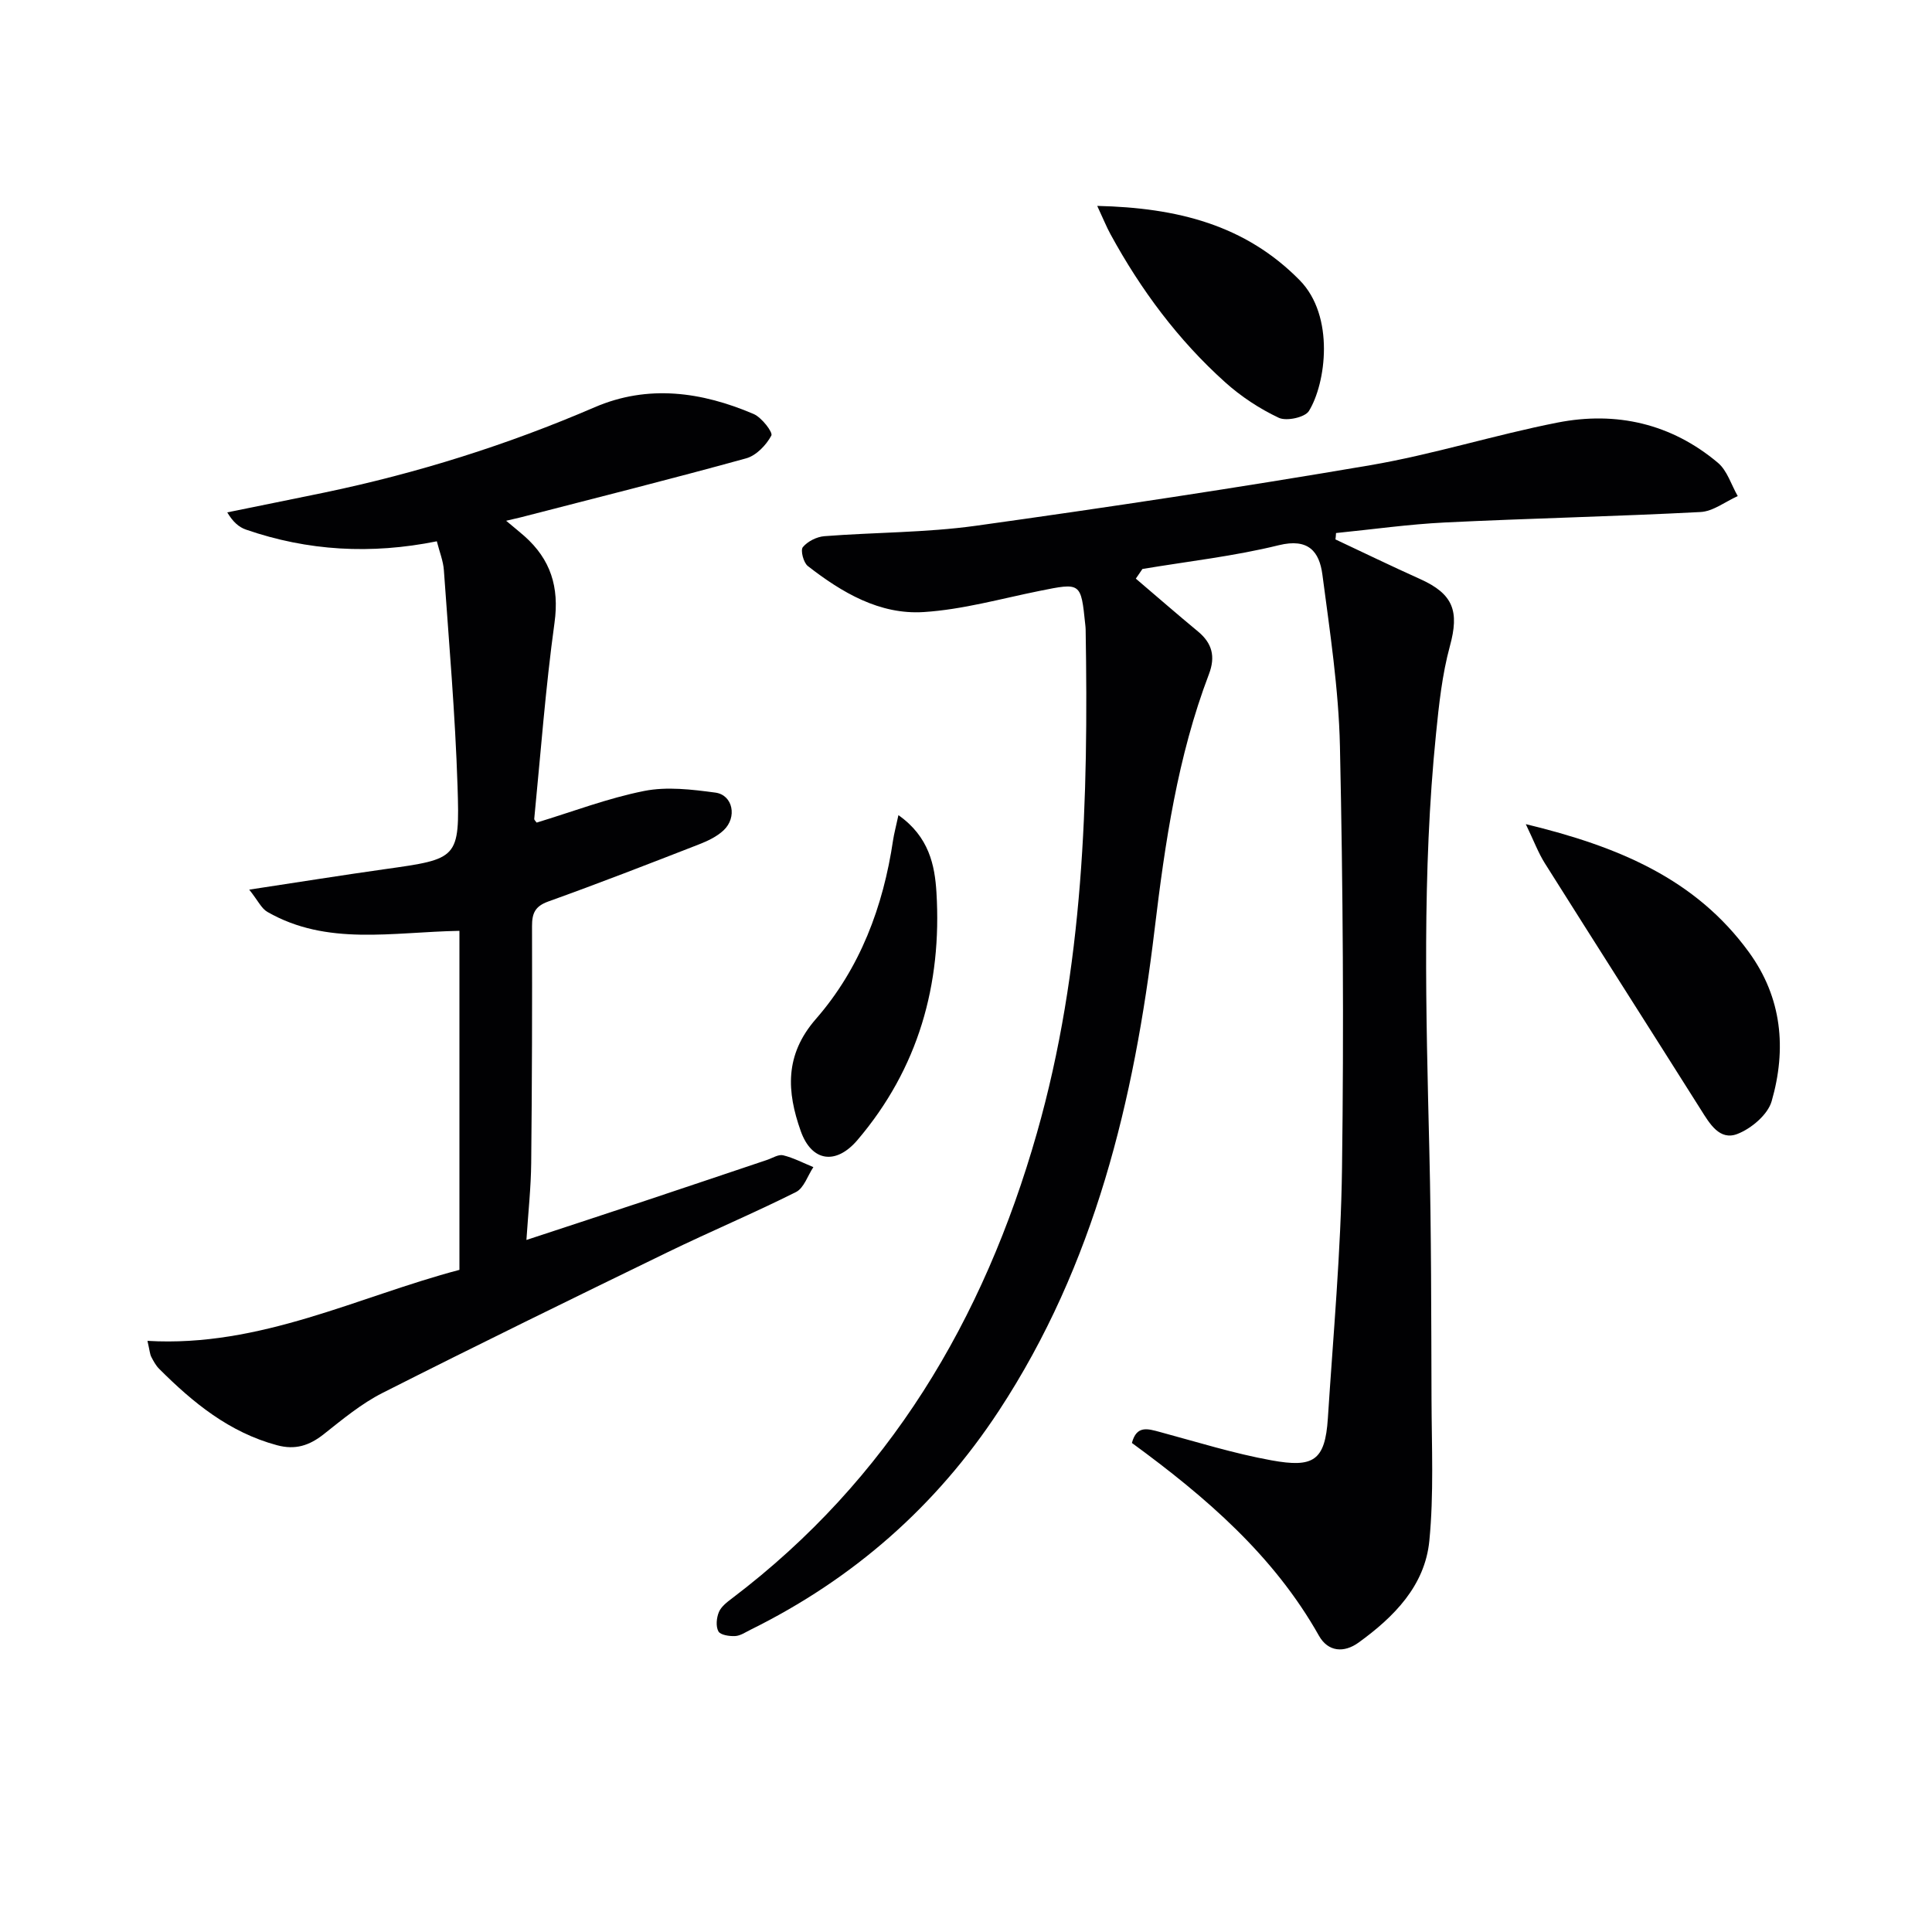
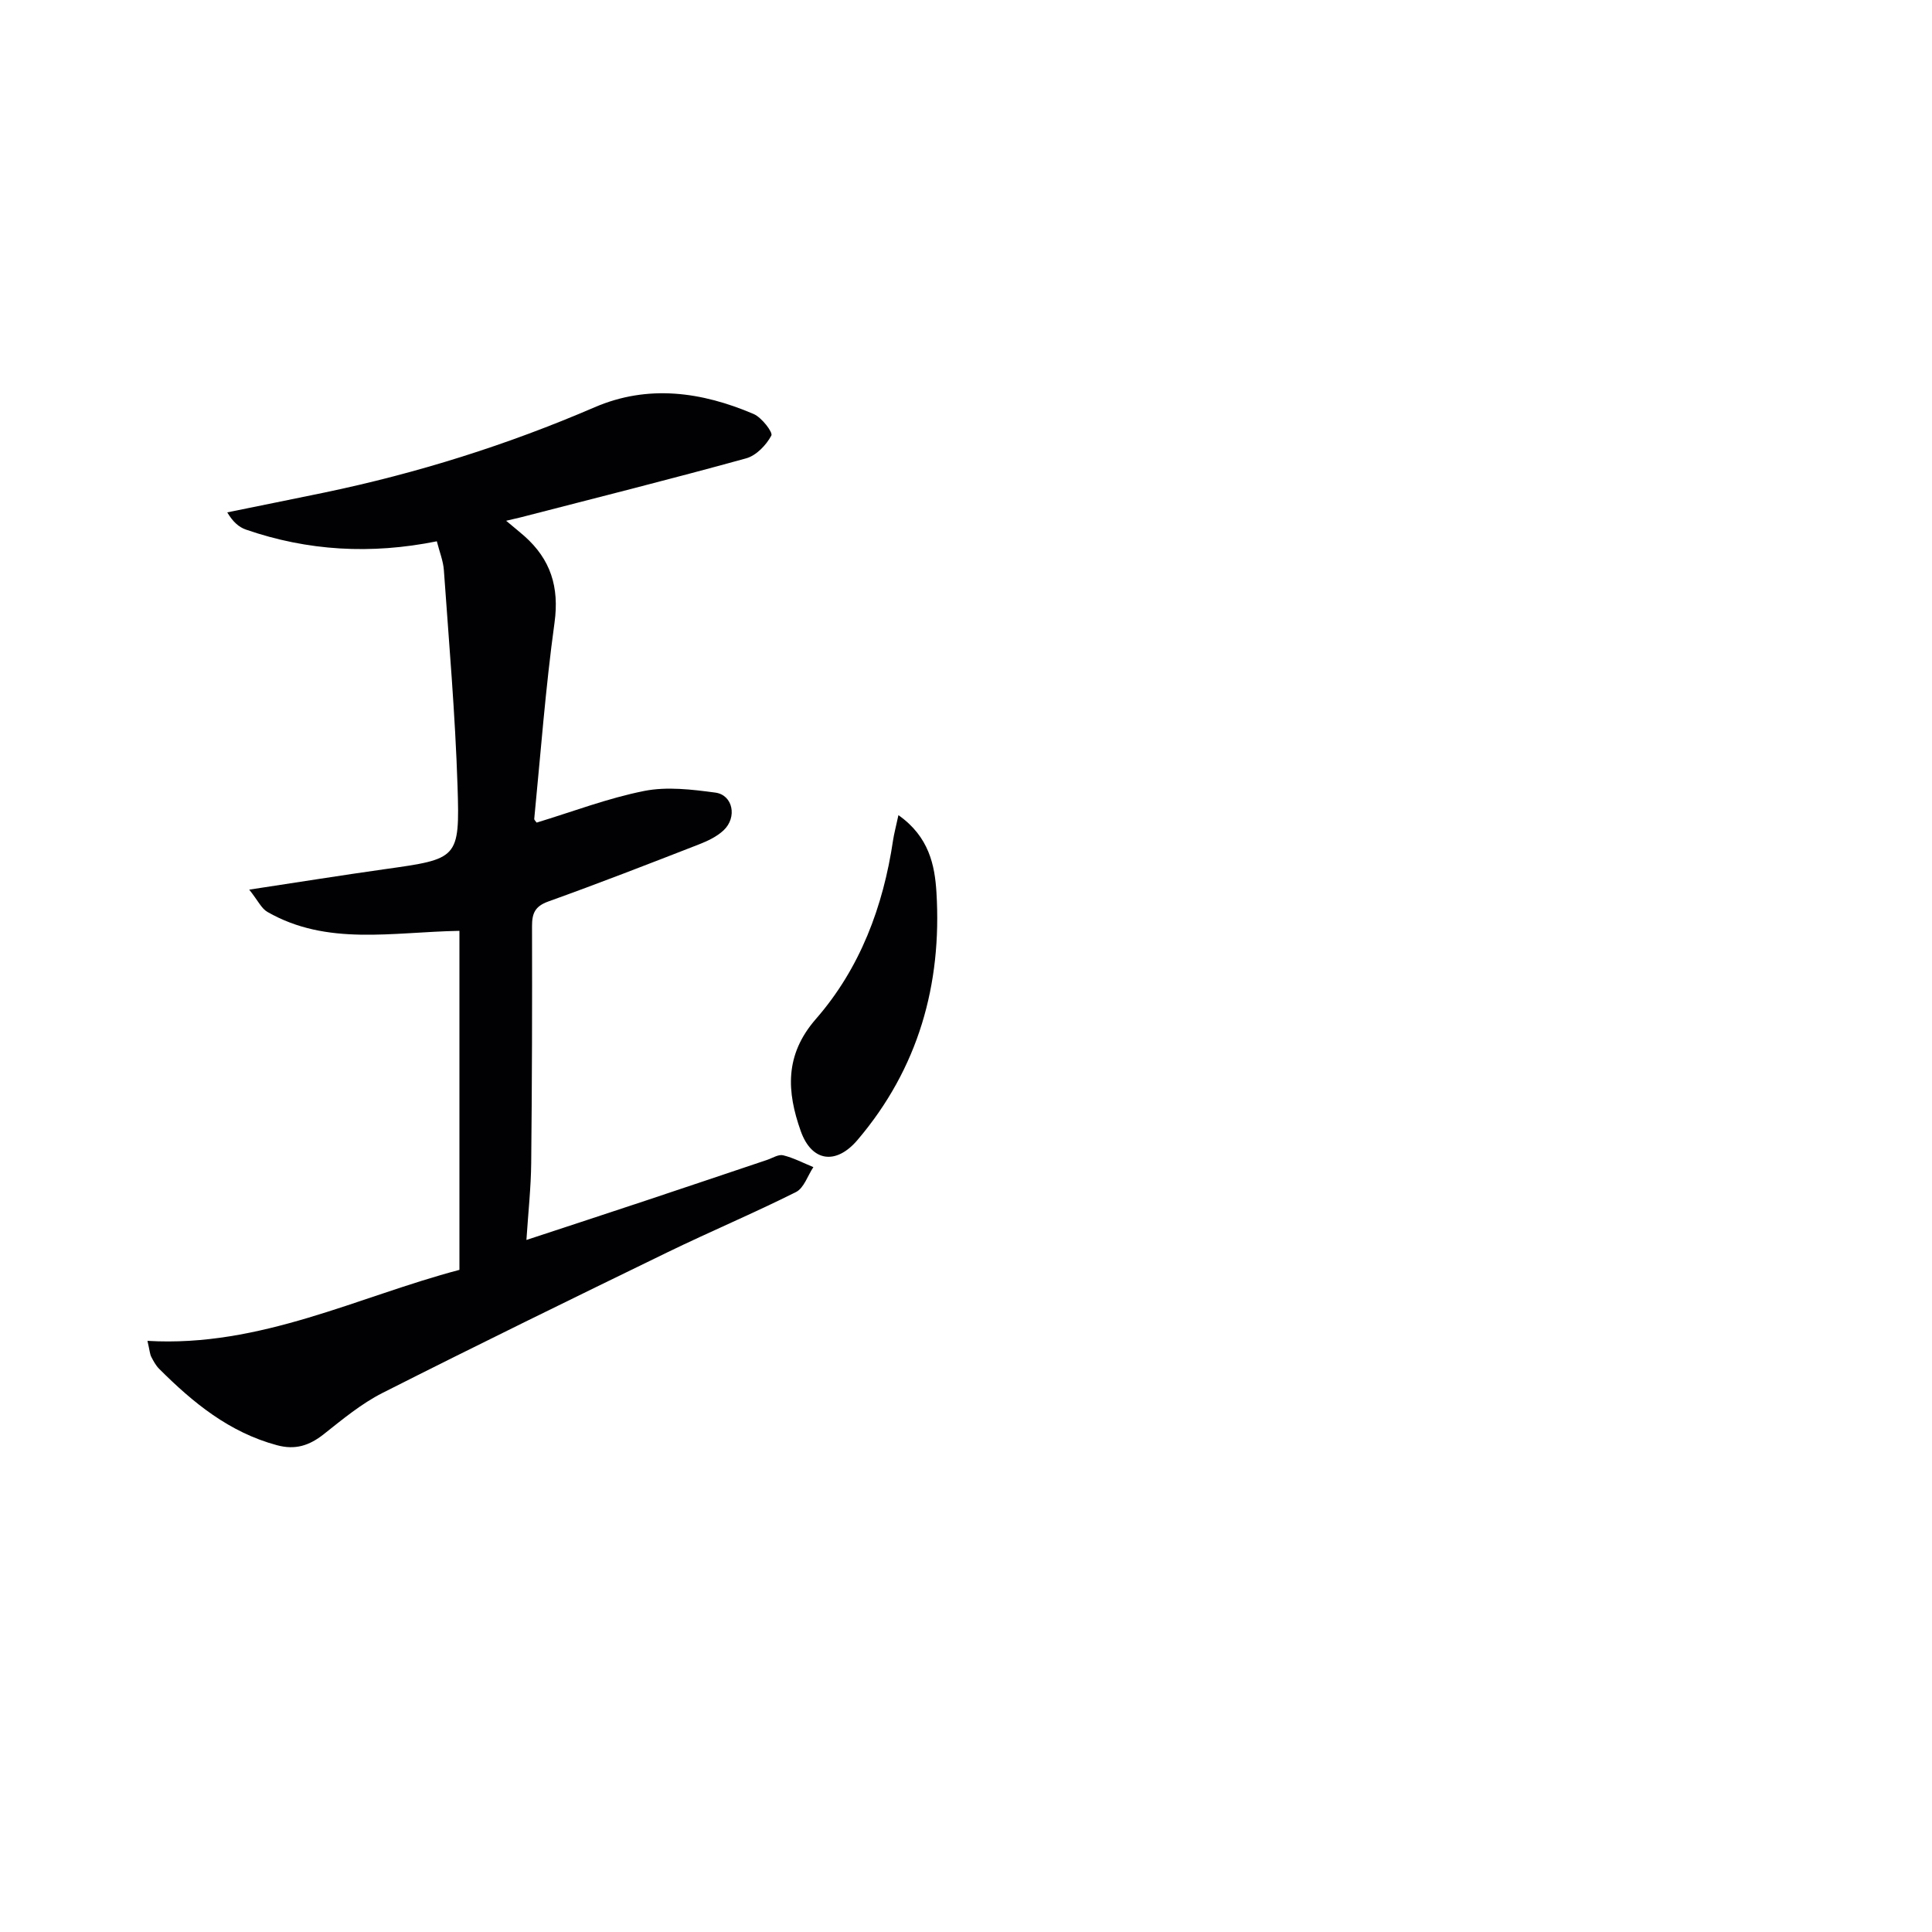
<svg xmlns="http://www.w3.org/2000/svg" enable-background="new 0 0 400 400" viewBox="0 0 400 400">
  <g fill="#010103">
-     <path d="m276.49 111.68c5.84 2.74 11.64 5.56 17.52 8.2 6.91 3.1 8.15 6.68 6.17 13.91-1.6 5.88-2.26 12.06-2.87 18.16-2.91 28.72-2.07 57.5-1.38 86.28.41 17.15.39 34.32.45 51.47.03 9.77.5 19.61-.45 29.3-.91 9.32-7.32 15.77-14.64 21.07-3.01 2.18-6.31 1.96-8.21-1.4-9.38-16.66-23.46-28.75-38.73-39.92.97-3.7 3.28-2.95 5.8-2.27 7.68 2.07 15.31 4.46 23.11 5.87 8.62 1.56 11.09.14 11.66-8.71 1.11-17.25 2.7-34.5 2.93-51.77.39-29.11.2-58.24-.43-87.35-.26-11.87-2.08-23.73-3.63-35.54-.63-4.77-2.88-7.61-9.03-6.1-9.25 2.28-18.8 3.34-28.23 4.92-.46.67-.91 1.34-1.37 2 4.29 3.65 8.53 7.35 12.87 10.94 2.95 2.44 3.65 5.21 2.27 8.83-6.49 17.05-9.1 34.93-11.26 52.92-4.23 35.3-12.38 69.35-32.23 99.59-13 19.8-30.2 34.86-51.42 45.34-1.04.51-2.11 1.26-3.2 1.31-1.18.06-3.04-.22-3.45-.97-.57-1.04-.4-2.81.1-4 .47-1.13 1.67-2.05 2.72-2.84 32.47-24.61 52.09-57.64 63.11-96.3 9.74-34.15 10.69-69.16 10.1-104.32-.01-.33-.04-.67-.08-1-.9-8.76-.89-8.69-9.51-6.95-7.96 1.61-15.9 3.86-23.94 4.37-9.12.58-16.94-4.04-23.99-9.53-.9-.7-1.56-3.27-1.03-3.91.99-1.2 2.88-2.15 4.47-2.27 10.43-.81 20.98-.72 31.31-2.15 27.28-3.8 54.53-7.91 81.68-12.54 13.05-2.23 25.78-6.28 38.79-8.83 12.17-2.39 23.56.21 33.2 8.32 1.94 1.63 2.77 4.57 4.11 6.9-2.57 1.15-5.1 3.17-7.73 3.3-17.61.92-35.24 1.3-52.85 2.16-7.55.37-15.06 1.44-22.59 2.19-.01.45-.07.88-.12 1.32z" />
    <path d="m104.79 107.82c1.64 1.38 2.75 2.26 3.8 3.19 5.4 4.8 7.23 10.51 6.22 17.89-1.86 13.48-2.87 27.07-4.2 40.62-.02.25.33.54.5.79 7.41-2.25 14.71-5.05 22.26-6.55 4.72-.94 9.88-.31 14.74.34 3.63.49 4.56 5.12 1.71 7.8-1.4 1.32-3.31 2.22-5.13 2.93-10.35 4.03-20.71 8.06-31.16 11.81-2.77.99-3.39 2.46-3.38 5.13.04 16.33 0 32.66-.17 48.99-.05 5.1-.61 10.19-.99 15.96 8.72-2.87 16.75-5.5 24.77-8.17 8.36-2.78 16.71-5.61 25.07-8.41 1.1-.37 2.34-1.19 3.31-.95 2.16.53 4.18 1.6 6.26 2.45-1.18 1.77-1.95 4.33-3.6 5.16-8.76 4.39-17.82 8.2-26.64 12.49-19.71 9.58-39.4 19.2-58.94 29.09-4.39 2.22-8.31 5.48-12.21 8.57-2.97 2.34-5.86 3.29-9.65 2.27-9.88-2.65-17.4-8.81-24.4-15.81-.69-.69-1.19-1.61-1.64-2.49-.29-.56-.32-1.26-.79-3.31 23.4 1.38 43.64-9.18 64.59-14.7 0-23.71 0-46.95 0-70.19-13.97.25-27.4 3.17-39.76-3.92-1.24-.71-1.95-2.34-3.76-4.61 10.17-1.54 19.08-2.97 28.02-4.23 15.21-2.14 15.59-2.11 15.11-17.15-.48-14.93-1.78-29.84-2.83-44.75-.13-1.91-.9-3.78-1.46-5.99-13.63 2.75-26.72 2-39.51-2.42-1.45-.5-2.7-1.57-3.88-3.57 6.7-1.37 13.41-2.71 20.11-4.1 19.24-4.01 37.88-9.87 55.95-17.66 11.07-4.77 22.17-3.2 32.91 1.39 1.67.71 4.04 3.79 3.68 4.47-1.06 1.97-3.12 4.13-5.2 4.71-15.51 4.28-31.11 8.2-46.69 12.22-.77.18-1.54.35-3.02.71z" />
-     <path d="m315.9 170.63c19.19 4.63 35.16 11.34 46.19 26.5 6.89 9.47 7.82 20.06 4.71 30.87-.8 2.78-4.22 5.67-7.11 6.78-3.67 1.41-5.72-2.13-7.55-5.04-10.74-17.02-21.57-33.98-32.29-51-1.35-2.14-2.25-4.57-3.95-8.11z" />
-     <path d="m227.17 42.63c16.58.38 30.63 3.93 41.9 15.37 7.35 7.46 5.44 21.39 1.93 27.09-.82 1.33-4.65 2.16-6.24 1.41-3.99-1.88-7.83-4.41-11.12-7.37-9.73-8.74-17.45-19.14-23.71-30.61-.85-1.55-1.51-3.21-2.76-5.89z" />
    <path d="m186.01 168.77c6.36 4.47 7.53 10.42 7.87 15.96 1.16 19.09-3.76 36.51-16.35 51.3-4.44 5.21-9.48 4.53-11.75-1.87-2.87-8.1-3.39-15.71 3.15-23.2 9.13-10.46 13.93-23.24 15.97-37 .21-1.39.59-2.76 1.11-5.19z" />
  </g>
</svg>